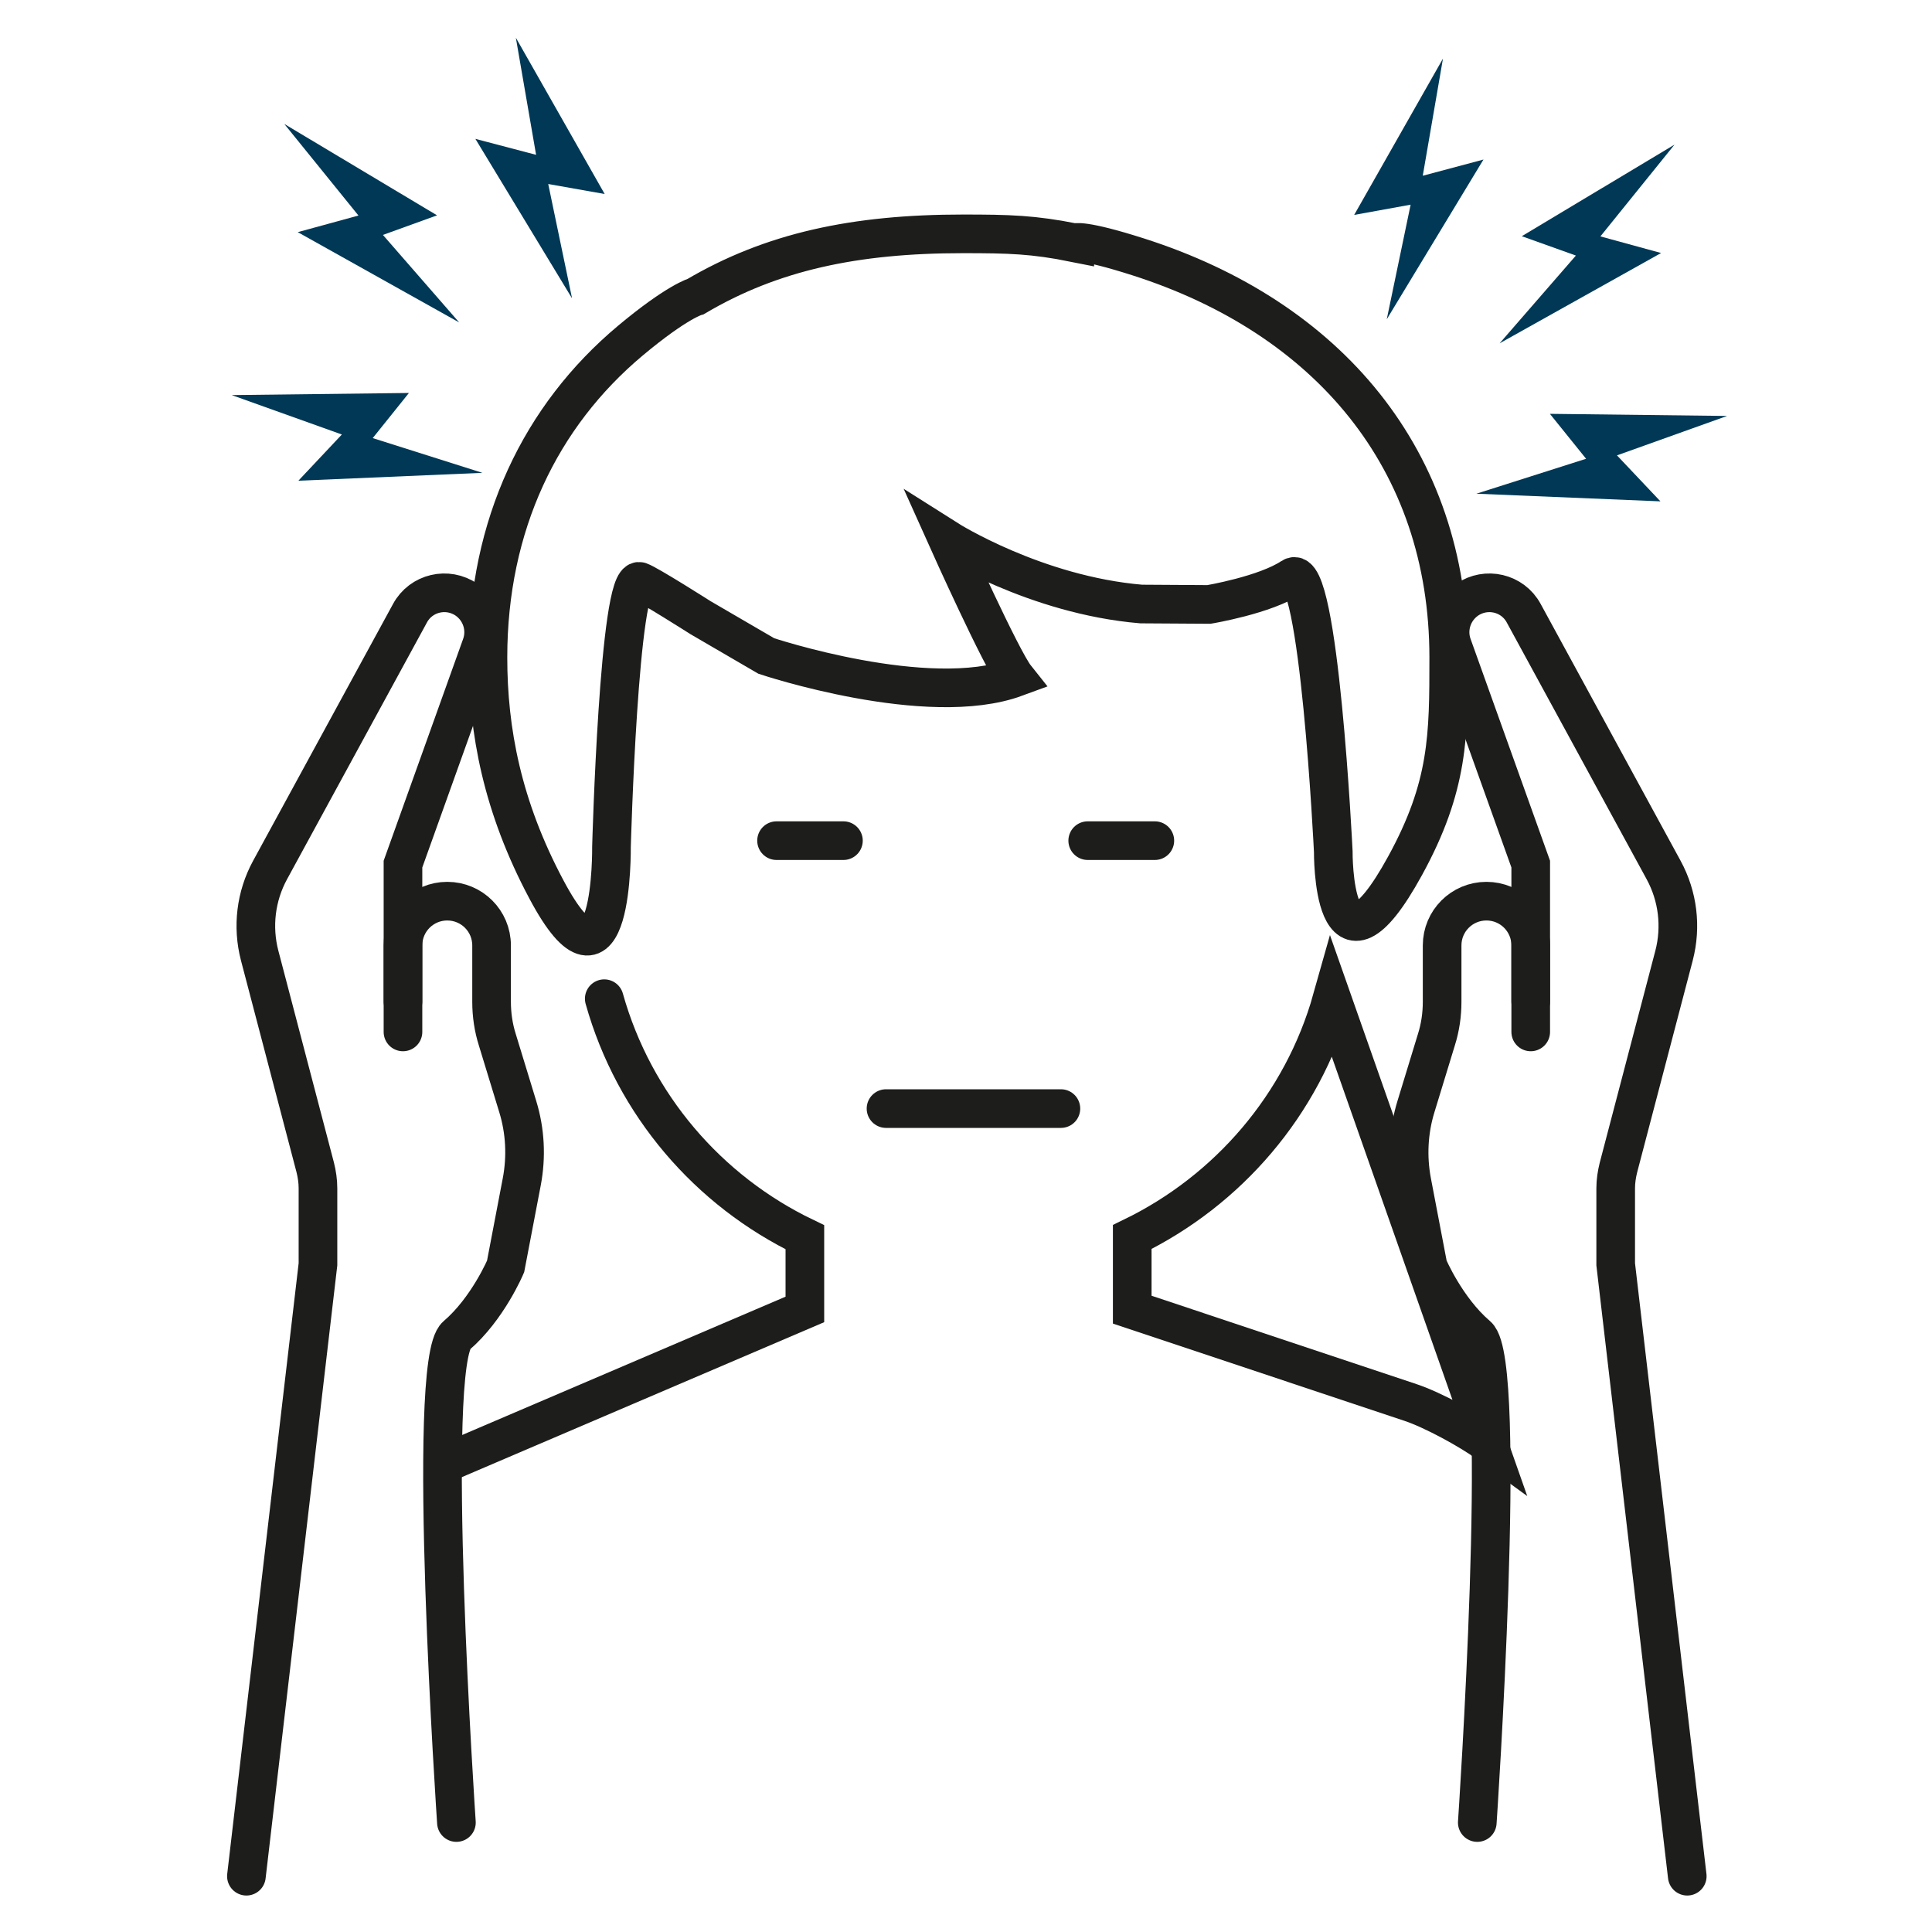
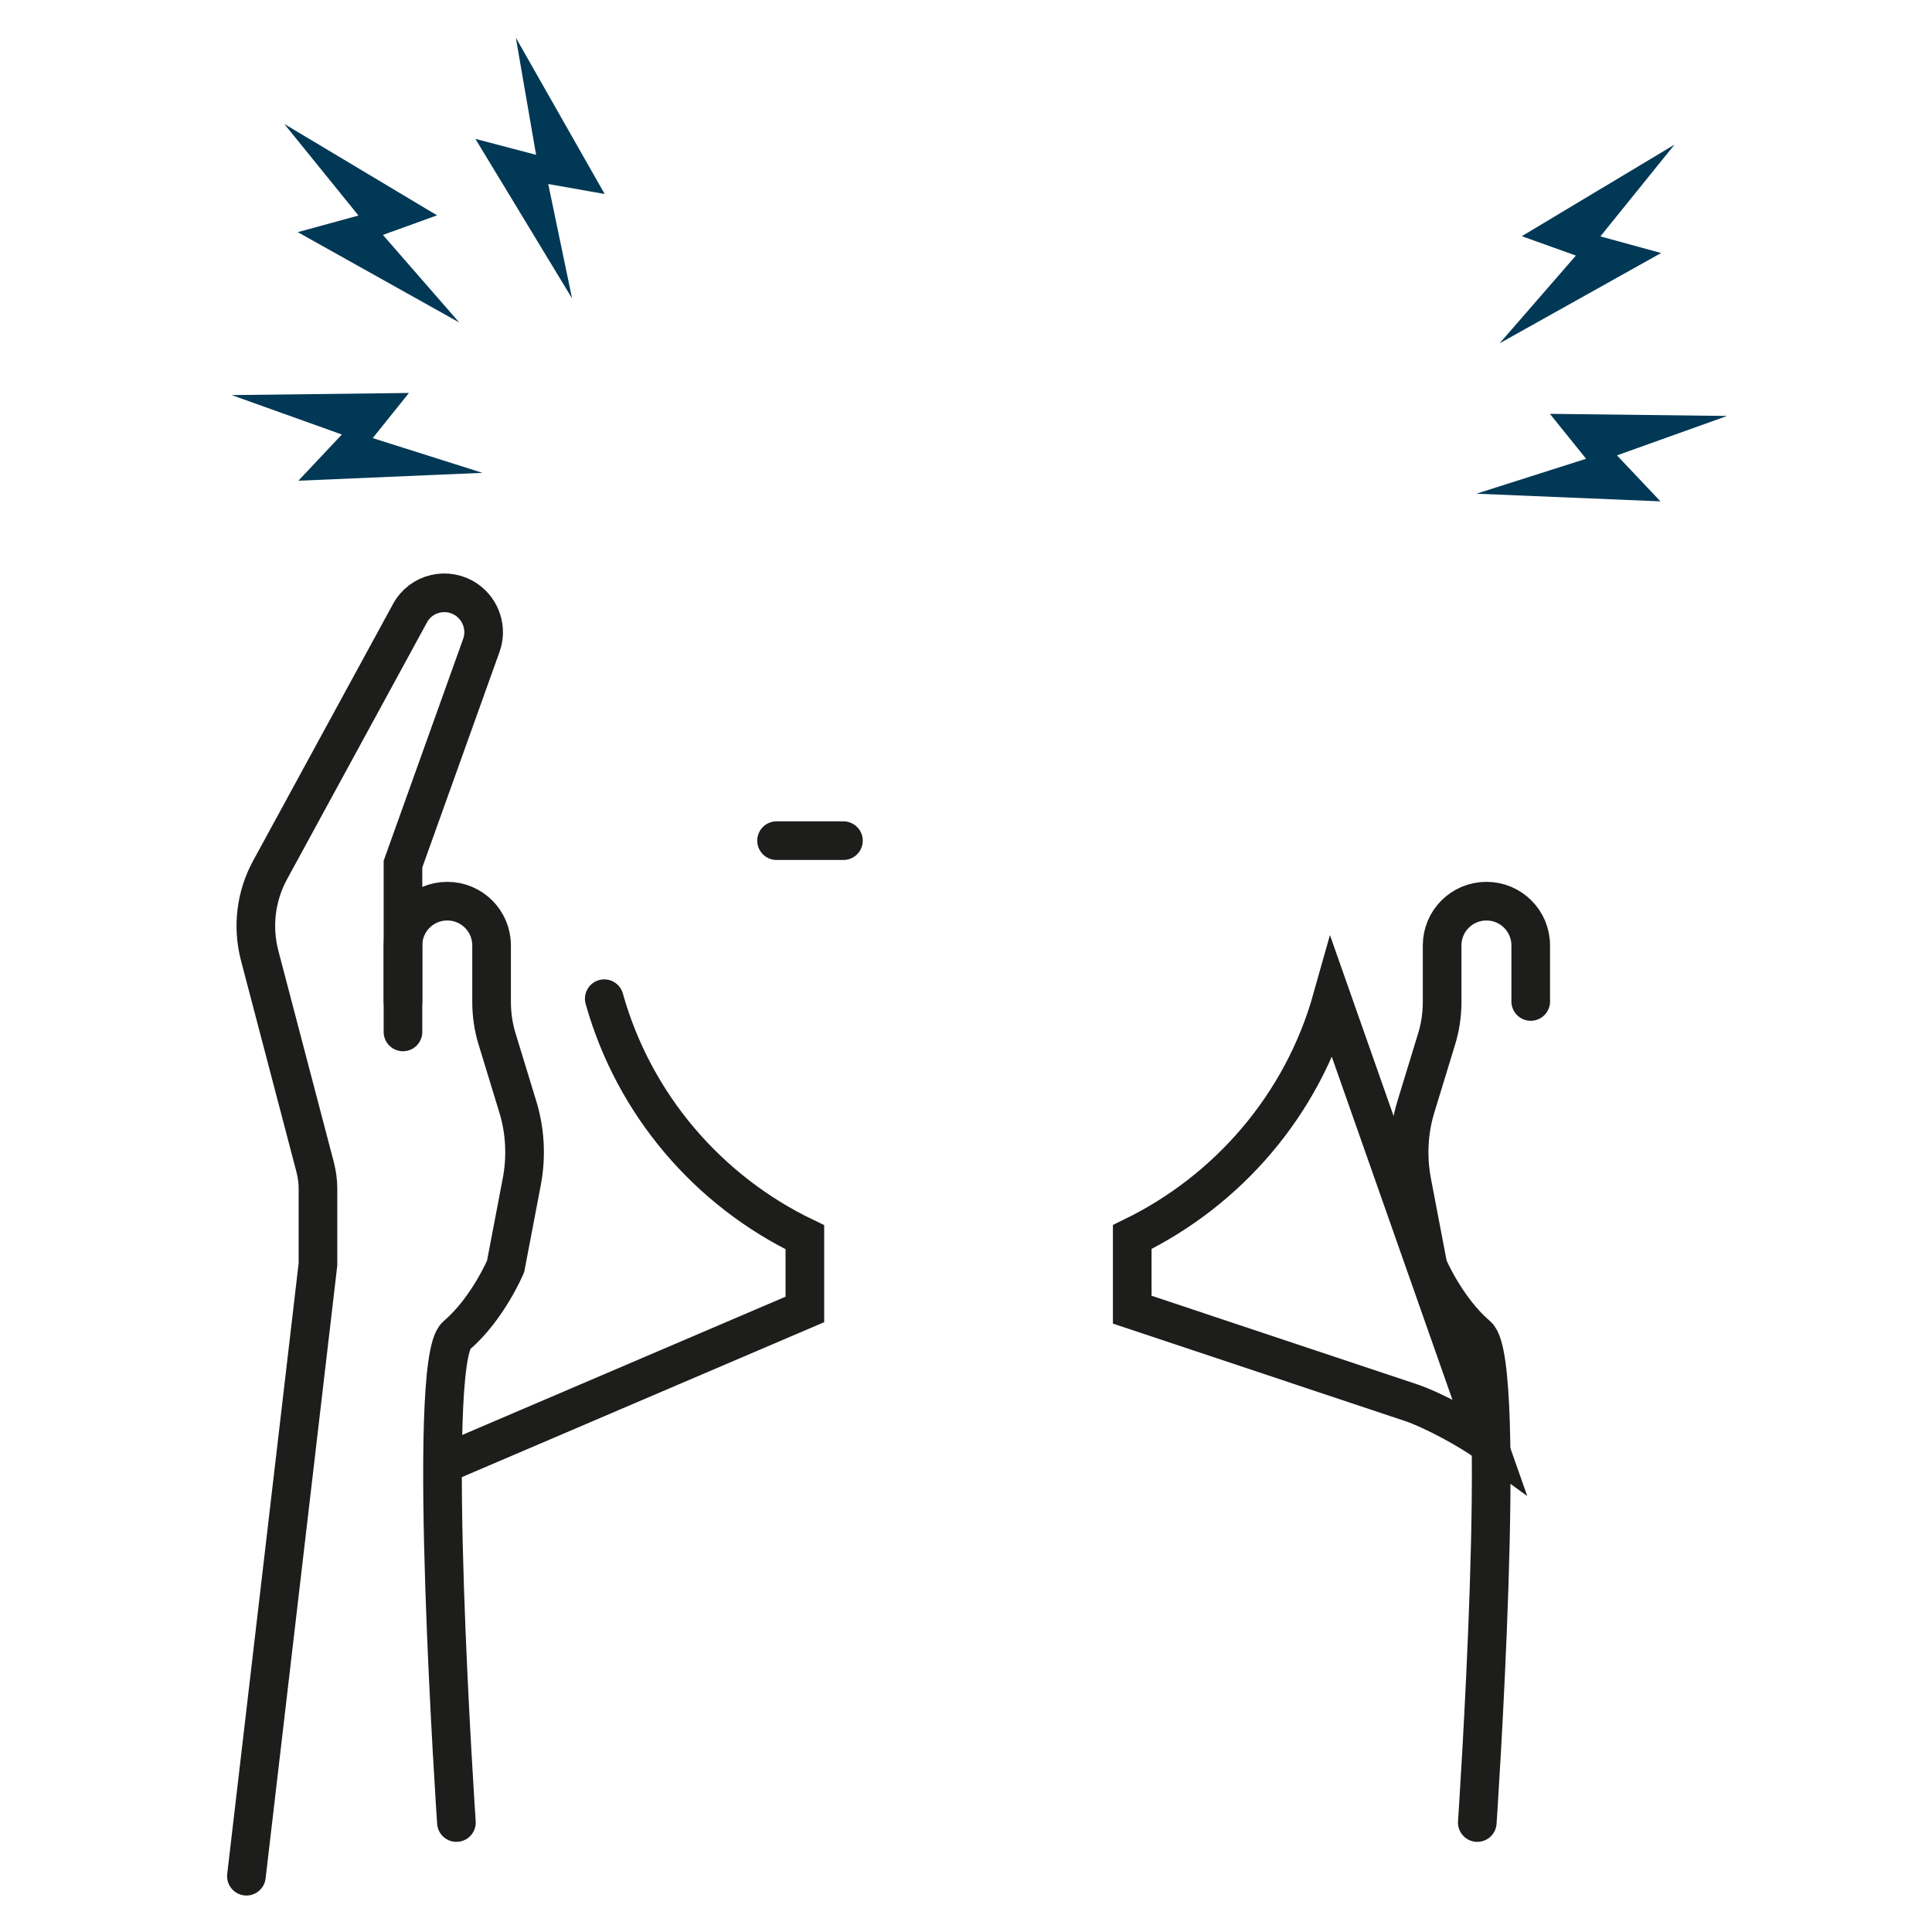
<svg xmlns="http://www.w3.org/2000/svg" width="50" height="50" viewBox="0 0 50 50" fill="none">
-   <path d="M35.889 8.263L38.392 4.129L36.821 4.548L37.344 1.516L35.046 5.562L36.507 5.297L35.889 8.263Z" fill="#003855" />
  <path d="M42.989 6.548L41.418 6.118L43.336 3.743L39.384 6.113L40.784 6.614L38.81 8.885L42.989 6.548Z" fill="#003855" />
  <path d="M44.697 10.765L40.111 10.71L41.048 11.873L38.209 12.777L42.972 12.975L41.847 11.785L44.697 10.765Z" fill="#003855" />
  <path d="M14.805 7.722L14.188 4.762L15.649 5.021L13.35 0.976L13.874 4.007L12.303 3.594L14.805 7.722Z" fill="#003855" />
  <path d="M7.706 6.008L11.884 8.345L9.91 6.08L11.311 5.573L7.358 3.208L9.277 5.578L7.706 6.008Z" fill="#003855" />
  <path d="M10.583 10.17L5.997 10.225L8.847 11.245L7.722 12.441L12.485 12.237L9.646 11.338L10.583 10.17Z" fill="#003855" />
-   <path d="M39.615 26.706V22.363L37.587 16.702C37.432 16.272 37.587 15.787 37.967 15.522C38.463 15.18 39.147 15.34 39.433 15.869L43.055 22.517C43.424 23.195 43.518 23.983 43.325 24.727L41.886 30.212C41.842 30.388 41.814 30.57 41.814 30.752V32.72L43.666 48.556" stroke="#1D1D1B" stroke-miterlimit="10" stroke-linecap="round" />
  <path d="M39.615 25.918V24.468C39.615 23.834 39.102 23.322 38.469 23.322C37.835 23.322 37.322 23.834 37.322 24.468V25.929C37.322 26.26 37.273 26.596 37.173 26.91L36.644 28.641C36.451 29.269 36.418 29.936 36.539 30.581L36.958 32.775C36.958 32.775 37.421 33.872 38.232 34.566C39.042 35.261 38.232 47.167 38.232 47.167" stroke="#1D1D1B" stroke-miterlimit="10" stroke-linecap="round" />
  <path d="M10.429 26.706V22.363L12.457 16.702C12.612 16.272 12.457 15.787 12.077 15.522C11.581 15.18 10.897 15.34 10.611 15.869L6.989 22.517C6.62 23.195 6.526 23.983 6.719 24.727L8.158 30.212C8.202 30.388 8.229 30.57 8.229 30.752V32.72L6.377 48.556" stroke="#1D1D1B" stroke-miterlimit="10" stroke-linecap="round" />
  <path d="M10.429 25.918V24.468C10.429 23.834 10.941 23.322 11.575 23.322C12.209 23.322 12.722 23.834 12.722 24.468V25.929C12.722 26.259 12.771 26.596 12.871 26.91L13.4 28.641C13.593 29.269 13.626 29.936 13.504 30.581L13.085 32.775C13.085 32.775 12.623 33.872 11.812 34.566C11.002 35.261 11.812 47.167 11.812 47.167" stroke="#1D1D1B" stroke-miterlimit="10" stroke-linecap="round" />
  <path d="M15.638 25.846C16.409 28.597 18.338 30.823 20.83 32.02V33.888L11.575 37.846M38.518 37.361C38.044 37.014 37.085 36.49 36.506 36.297L29.302 33.894V32.014C31.777 30.812 33.701 28.597 34.472 25.857L38.518 37.361Z" stroke="#1D1D1B" stroke-miterlimit="10" stroke-linecap="round" />
-   <path d="M29.456 6.648C34.357 8.213 37.493 11.879 37.493 17.016C37.493 19.039 37.493 20.345 36.363 22.407C34.472 25.857 34.505 22.037 34.505 22.037C34.505 22.037 34.136 14.469 33.436 14.938C32.742 15.401 31.286 15.643 31.286 15.643L29.534 15.632C26.794 15.401 24.523 13.962 24.523 13.962C24.523 13.962 25.918 17.071 26.287 17.534C24.01 18.372 19.832 16.977 19.832 16.977L18.129 15.985C18.129 15.985 16.779 15.125 16.558 15.048C16.018 14.866 15.825 21.916 15.825 21.916C15.825 21.916 15.875 26.276 14.144 23.024C12.997 20.874 12.628 18.906 12.628 17.016C12.628 13.587 13.989 10.765 16.31 8.819C17.528 7.8 18.008 7.673 18.008 7.673C19.97 6.515 22.12 6.052 24.92 6.052C26.122 6.052 26.744 6.069 27.814 6.284C27.814 6.278 28.007 6.185 29.456 6.648Z" stroke="#1D1D1B" stroke-miterlimit="10" stroke-linecap="round" />
-   <path d="M22.93 28.69H27.456" stroke="#1D1D1B" stroke-miterlimit="10" stroke-linecap="round" />
  <path d="M20.097 21.756H21.828" stroke="#1D1D1B" stroke-miterlimit="10" stroke-linecap="round" />
-   <path d="M28.15 21.756H29.887" stroke="#1D1D1B" stroke-miterlimit="10" stroke-linecap="round" />
</svg>